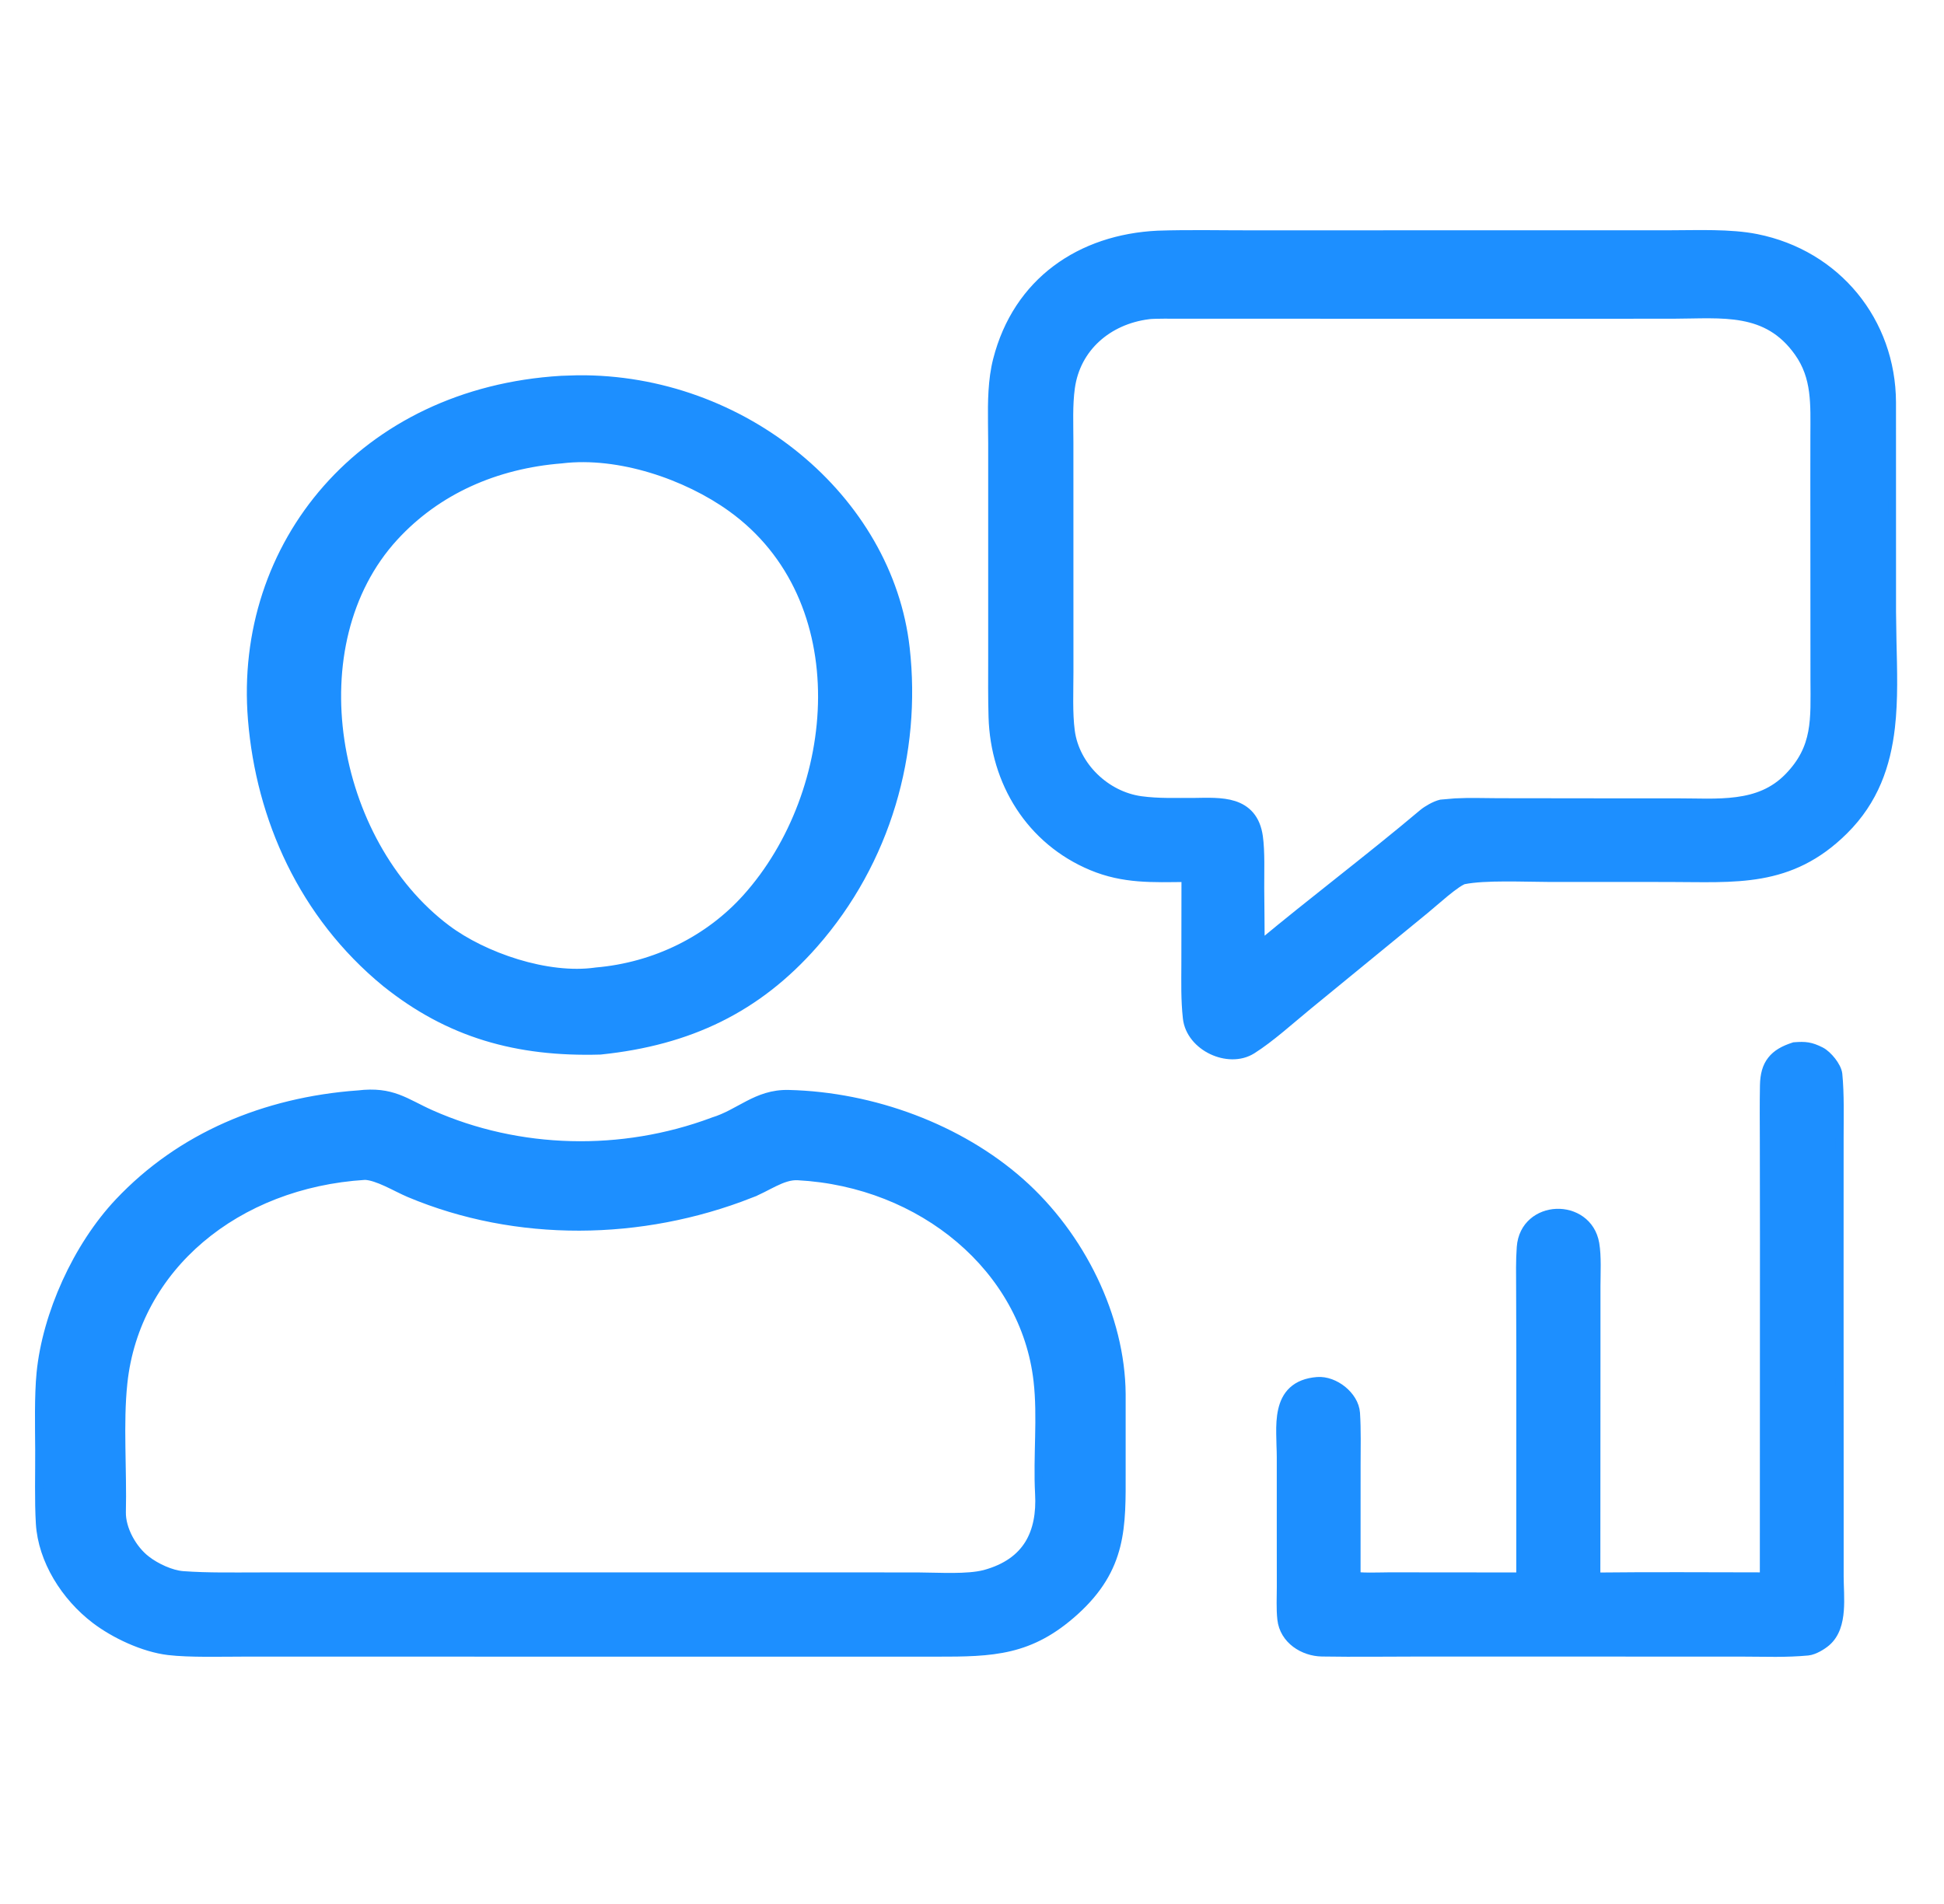
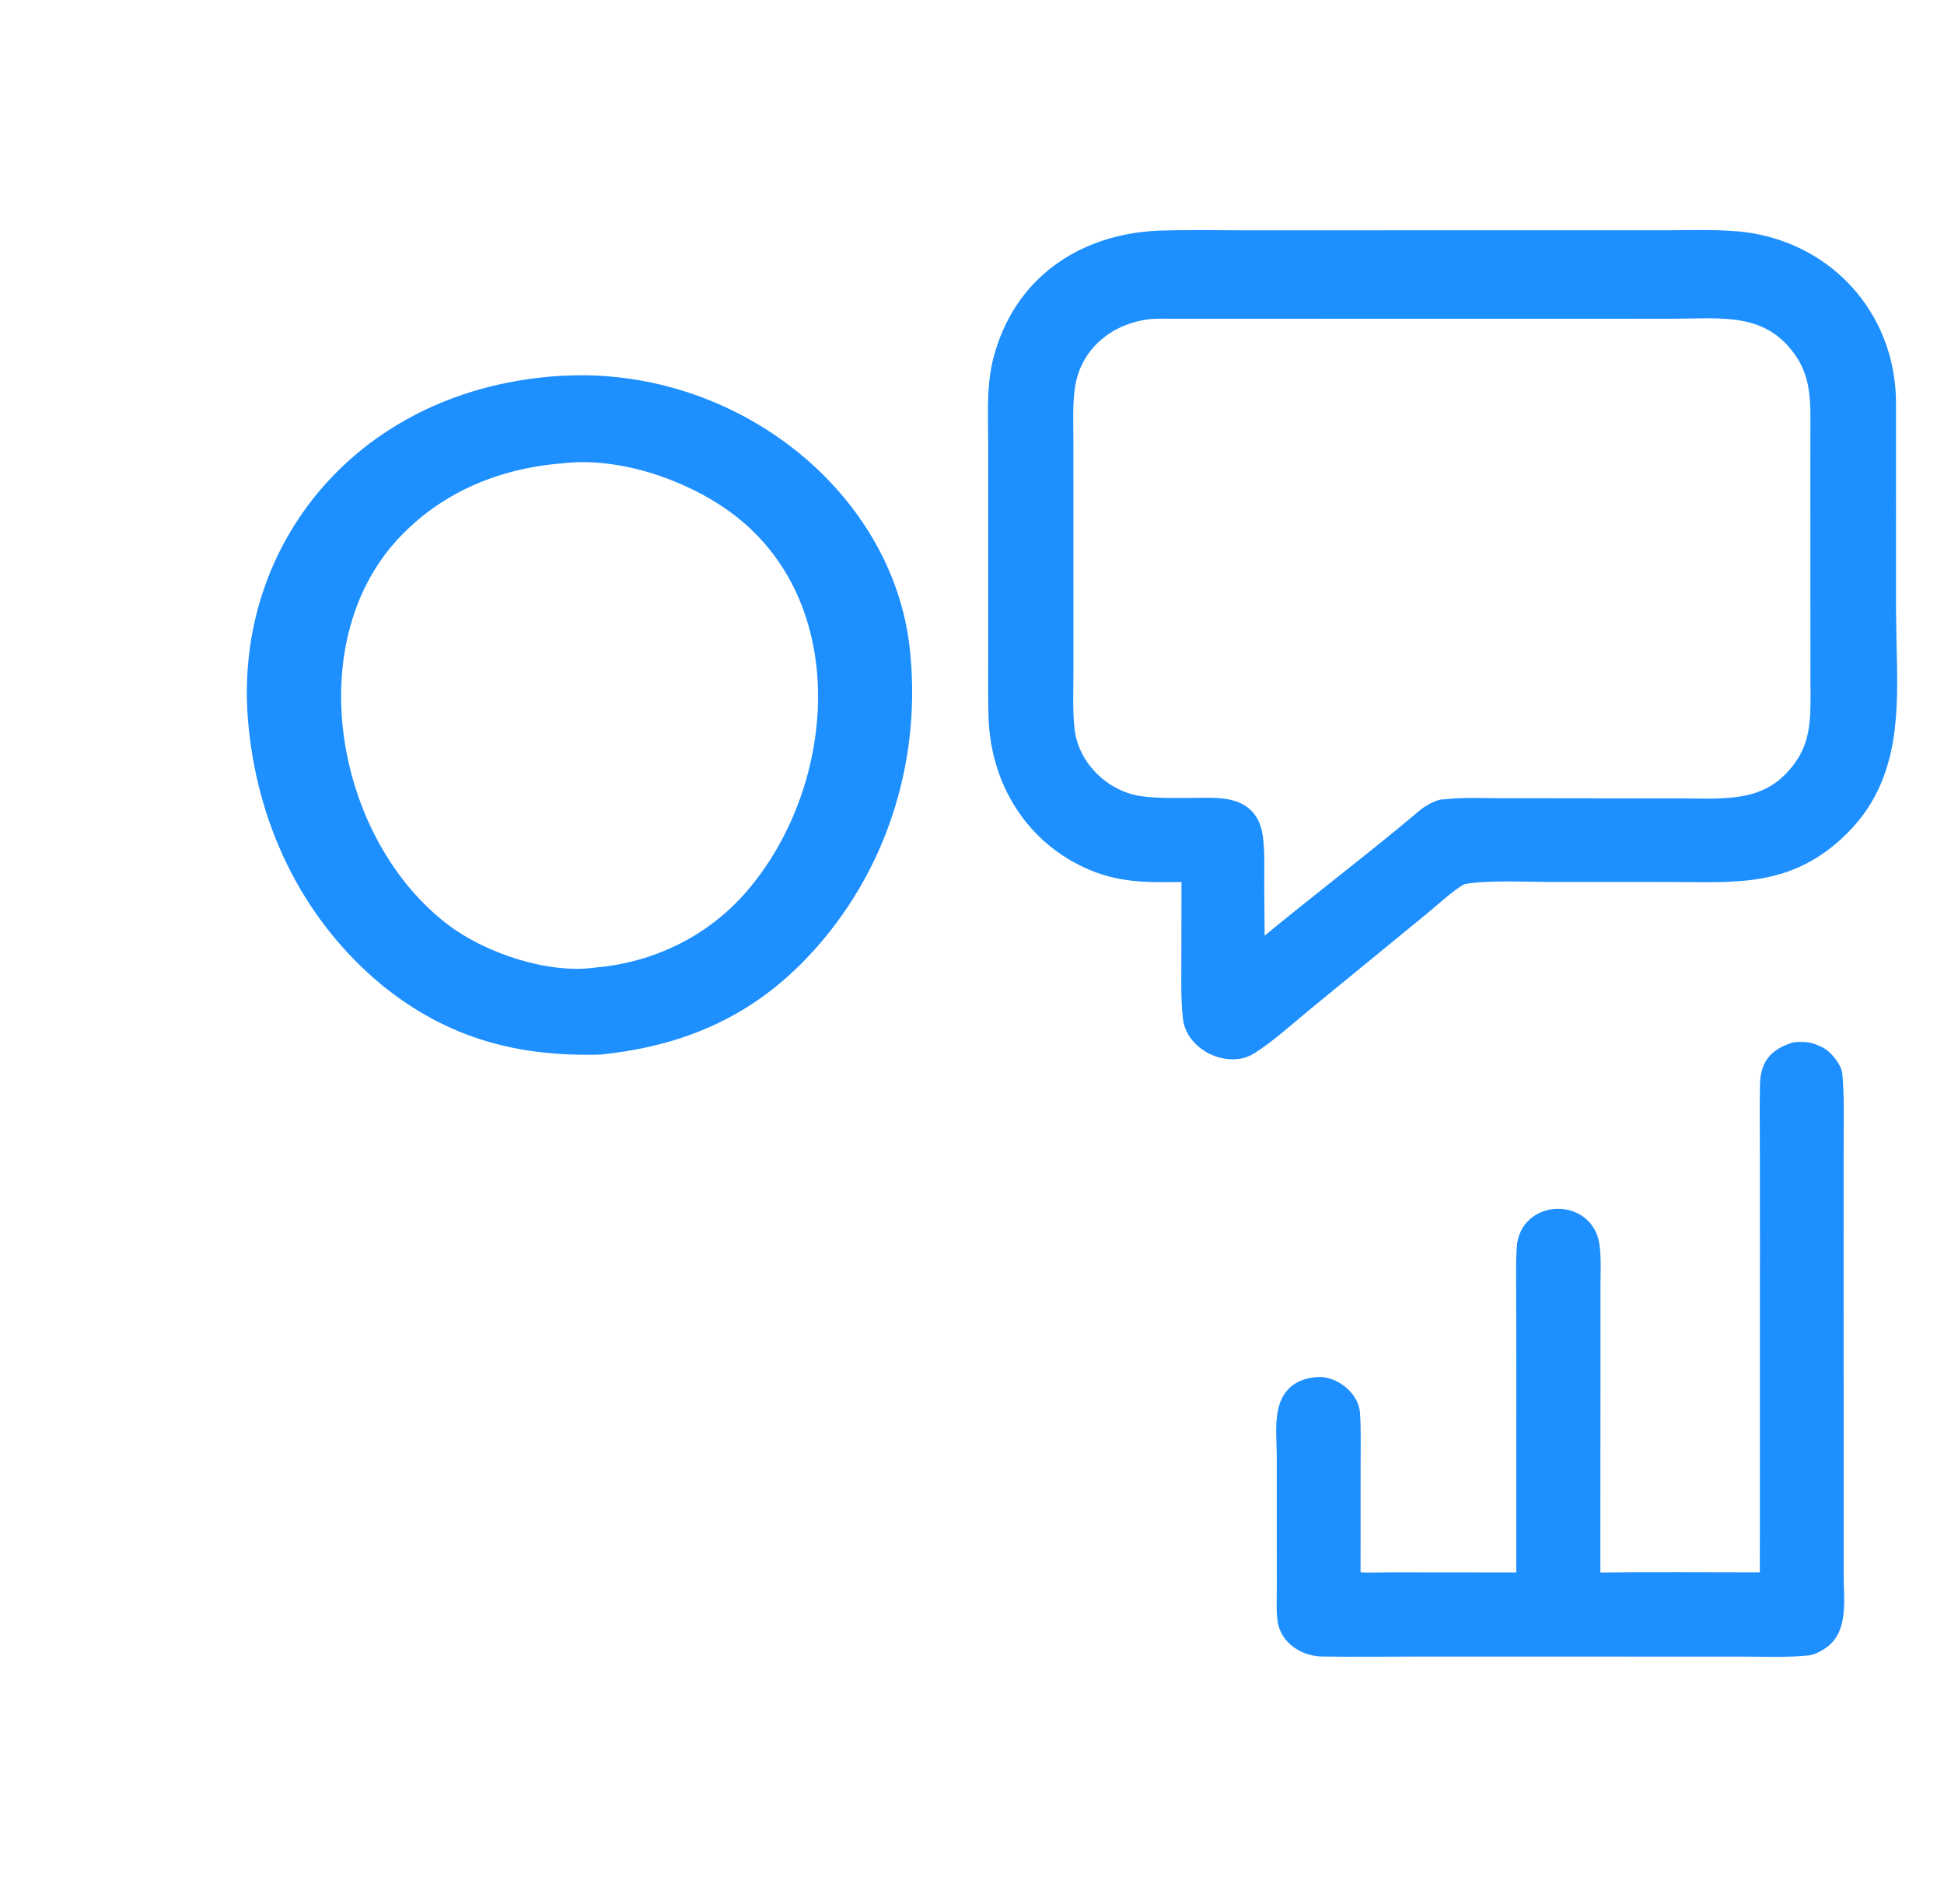
<svg xmlns="http://www.w3.org/2000/svg" width="49" height="48" viewBox="0 0 49 48" fill="none">
  <path d="M31.57 5.907C34.105 5.905 36.64 5.906 39.175 5.905H42.116C42.777 5.905 43.611 5.867 44.275 6C46.301 6.405 47.681 8.101 47.69 10.142L47.691 15.434L47.702 16.163C47.719 16.896 47.744 17.637 47.663 18.34C47.554 19.284 47.253 20.18 46.483 20.942C45.117 22.296 43.729 22.135 42.048 22.135L39.031 22.134C38.723 22.133 38.337 22.121 37.938 22.122C37.543 22.123 37.161 22.139 36.895 22.193C36.884 22.195 36.863 22.204 36.83 22.222C36.798 22.239 36.76 22.262 36.718 22.291C36.633 22.349 36.535 22.425 36.435 22.506C36.336 22.587 36.235 22.673 36.147 22.749C36.059 22.824 35.981 22.891 35.929 22.934L32.97 25.358C32.545 25.706 32.027 26.177 31.562 26.47C31.257 26.662 30.863 26.636 30.544 26.483C30.224 26.33 29.956 26.038 29.915 25.666C29.864 25.2 29.876 24.766 29.877 24.317L29.88 22.135C29.065 22.143 28.324 22.181 27.516 21.843C25.966 21.195 25.064 19.725 25.017 18.074C25.003 17.592 25.007 17.103 25.008 16.618V11.175L25.003 10.661C24.997 10.133 25.002 9.574 25.13 9.074C25.636 7.093 27.233 6.008 29.186 5.915H29.188C29.972 5.889 30.789 5.908 31.57 5.907ZM42.174 7.935L39.266 7.936H39.265C35.956 7.935 32.643 7.937 29.334 7.934C29.237 7.934 29.019 7.937 28.944 7.948L28.943 7.949C27.937 8.079 27.134 8.76 26.993 9.777C26.932 10.216 26.956 10.698 26.956 11.159L26.957 16.942C26.957 17.424 26.931 17.976 26.991 18.429C27.108 19.312 27.876 20.05 28.757 20.172C29.202 20.233 29.64 20.214 30.102 20.216C30.424 20.212 30.798 20.193 31.102 20.29C31.257 20.34 31.4 20.422 31.512 20.554C31.624 20.686 31.7 20.863 31.732 21.093C31.785 21.468 31.764 22.009 31.766 22.38C31.768 22.846 31.777 23.328 31.777 23.8C32.421 23.265 33.081 22.74 33.741 22.217C34.456 21.649 35.17 21.082 35.862 20.498C35.916 20.453 35.995 20.401 36.074 20.358C36.152 20.316 36.24 20.277 36.312 20.26L36.322 20.258L36.681 20.227C37.044 20.208 37.419 20.222 37.762 20.223L40.219 20.226H42.224C42.766 20.225 43.288 20.259 43.779 20.193C44.264 20.129 44.705 19.968 45.078 19.584C45.797 18.844 45.737 18.136 45.734 17.139L45.731 12.111L45.732 10.979C45.734 10.191 45.776 9.515 45.323 8.88C44.927 8.324 44.453 8.088 43.925 7.99C43.388 7.89 42.803 7.933 42.174 7.935Z" fill="#1D8FFF" stroke="#1D8FFF" stroke-width="0.2" />
-   <path d="M9.023 27.59C9.892 27.485 10.212 27.792 10.865 28.083C13.089 29.07 15.675 29.126 17.963 28.273L17.969 28.27C18.307 28.167 18.568 27.999 18.862 27.847C19.154 27.696 19.465 27.568 19.878 27.578C22.012 27.629 24.193 28.445 25.724 29.8C27.251 31.151 28.258 33.205 28.273 35.145L28.273 37.096C28.274 37.782 28.283 38.394 28.14 38.967C27.995 39.546 27.696 40.081 27.093 40.626C26.534 41.13 26.02 41.393 25.461 41.527C24.906 41.66 24.312 41.666 23.601 41.665L6.138 41.664C5.591 41.664 4.776 41.688 4.246 41.625C3.61 41.549 2.88 41.201 2.4 40.836C1.637 40.255 1.06 39.336 1.004 38.41C0.969 37.831 0.99 37.134 0.987 36.555C0.984 35.975 0.965 35.188 1.022 34.609C1.168 33.141 1.933 31.427 2.995 30.302C4.552 28.653 6.668 27.763 9.023 27.589V27.59ZM9.199 29.645C5.958 29.846 3.422 31.946 3.111 34.862C3.056 35.377 3.053 35.928 3.061 36.482C3.068 37.035 3.086 37.596 3.073 38.124C3.069 38.329 3.134 38.562 3.248 38.779C3.362 38.996 3.522 39.192 3.695 39.323L3.696 39.324C3.932 39.507 4.313 39.687 4.614 39.709C5.246 39.755 5.908 39.741 6.55 39.741L21.412 39.74L23.167 39.742C23.428 39.743 23.717 39.756 24.02 39.754C24.317 39.752 24.6 39.735 24.818 39.679C25.366 39.53 25.718 39.264 25.929 38.923C26.14 38.58 26.217 38.149 26.19 37.659C26.165 37.184 26.181 36.7 26.191 36.223C26.201 35.744 26.204 35.271 26.151 34.809C25.829 31.992 23.25 29.821 20.108 29.654C19.915 29.644 19.722 29.715 19.518 29.814C19.323 29.908 19.107 30.034 18.904 30.106L18.905 30.107C16.172 31.177 13.034 31.227 10.315 30.085C10.229 30.049 10.136 30.003 10.04 29.956C9.943 29.908 9.843 29.858 9.743 29.812C9.541 29.72 9.352 29.651 9.199 29.645Z" fill="#1D8FFF" stroke="#1D8FFF" stroke-width="0.2" />
  <path d="M14.557 9.561C18.731 9.518 22.406 12.563 22.83 16.342C23.126 18.978 22.359 21.712 20.52 23.803C19.093 25.426 17.378 26.253 15.14 26.485L15.132 26.486C13.034 26.547 11.315 26.064 9.716 24.778H9.715C7.633 23.067 6.554 20.633 6.35 18.141C5.988 13.732 9.141 9.873 14.15 9.574L14.557 9.561ZM18.432 12.803C17.298 11.988 15.604 11.41 14.167 11.581L14.162 11.582C12.491 11.713 11.015 12.368 9.941 13.538C8.706 14.884 8.305 16.802 8.581 18.665C8.857 20.528 9.809 22.321 11.256 23.41C11.723 23.762 12.359 24.076 13.032 24.281C13.706 24.486 14.41 24.578 15.014 24.492L15.02 24.491C16.524 24.363 17.874 23.678 18.811 22.634C20.009 21.301 20.715 19.415 20.72 17.574C20.724 15.735 20.028 13.95 18.432 12.803Z" fill="#1D8FFF" stroke="#1D8FFF" stroke-width="0.2" />
  <path d="M45.57 26.379C45.674 26.396 45.771 26.433 45.895 26.495C45.992 26.543 46.096 26.644 46.176 26.746C46.216 26.798 46.253 26.854 46.281 26.909C46.309 26.963 46.331 27.023 46.337 27.079C46.387 27.581 46.37 28.186 46.37 28.68L46.369 32.227L46.371 37.908V39.749C46.371 39.986 46.398 40.312 46.375 40.603C46.352 40.899 46.275 41.2 46.044 41.4C45.989 41.448 45.91 41.502 45.828 41.546C45.748 41.589 45.653 41.628 45.568 41.636C45.3 41.661 45.028 41.669 44.756 41.67L43.948 41.664L40.91 41.663L35.827 41.662C34.994 41.662 34.158 41.675 33.32 41.661C32.854 41.654 32.354 41.349 32.296 40.82C32.267 40.561 32.283 40.249 32.283 40.001L32.282 38.588V36.735C32.282 36.644 32.279 36.547 32.275 36.448C32.272 36.35 32.269 36.248 32.268 36.147C32.265 35.945 32.272 35.739 32.315 35.552C32.357 35.364 32.436 35.188 32.581 35.055C32.727 34.92 32.93 34.837 33.203 34.815C33.426 34.798 33.661 34.892 33.842 35.038C34.022 35.184 34.164 35.393 34.18 35.623C34.208 36.053 34.195 36.508 34.195 36.932L34.194 39.694L34.196 39.73C34.215 39.732 34.238 39.735 34.265 39.737C34.339 39.742 34.434 39.745 34.532 39.745C34.631 39.745 34.732 39.744 34.818 39.742C34.903 39.741 34.976 39.739 35.015 39.739L38.319 39.742L38.32 34.133L38.315 32.445C38.314 32.112 38.306 31.787 38.331 31.443C38.371 30.884 38.8 30.592 39.232 30.575C39.663 30.558 40.118 30.813 40.211 31.351C40.266 31.672 40.242 32.111 40.241 32.423V34.026L40.238 39.744C41.638 39.728 43.059 39.739 44.458 39.74L44.461 31.296L44.458 28.768C44.457 28.301 44.452 27.831 44.461 27.361C44.466 27.098 44.519 26.89 44.647 26.727C44.773 26.564 44.962 26.459 45.209 26.38L45.221 26.376L45.232 26.375C45.365 26.365 45.468 26.362 45.57 26.379Z" fill="#1D8FFF" stroke="#1D8FFF" stroke-width="0.2" />
</svg>